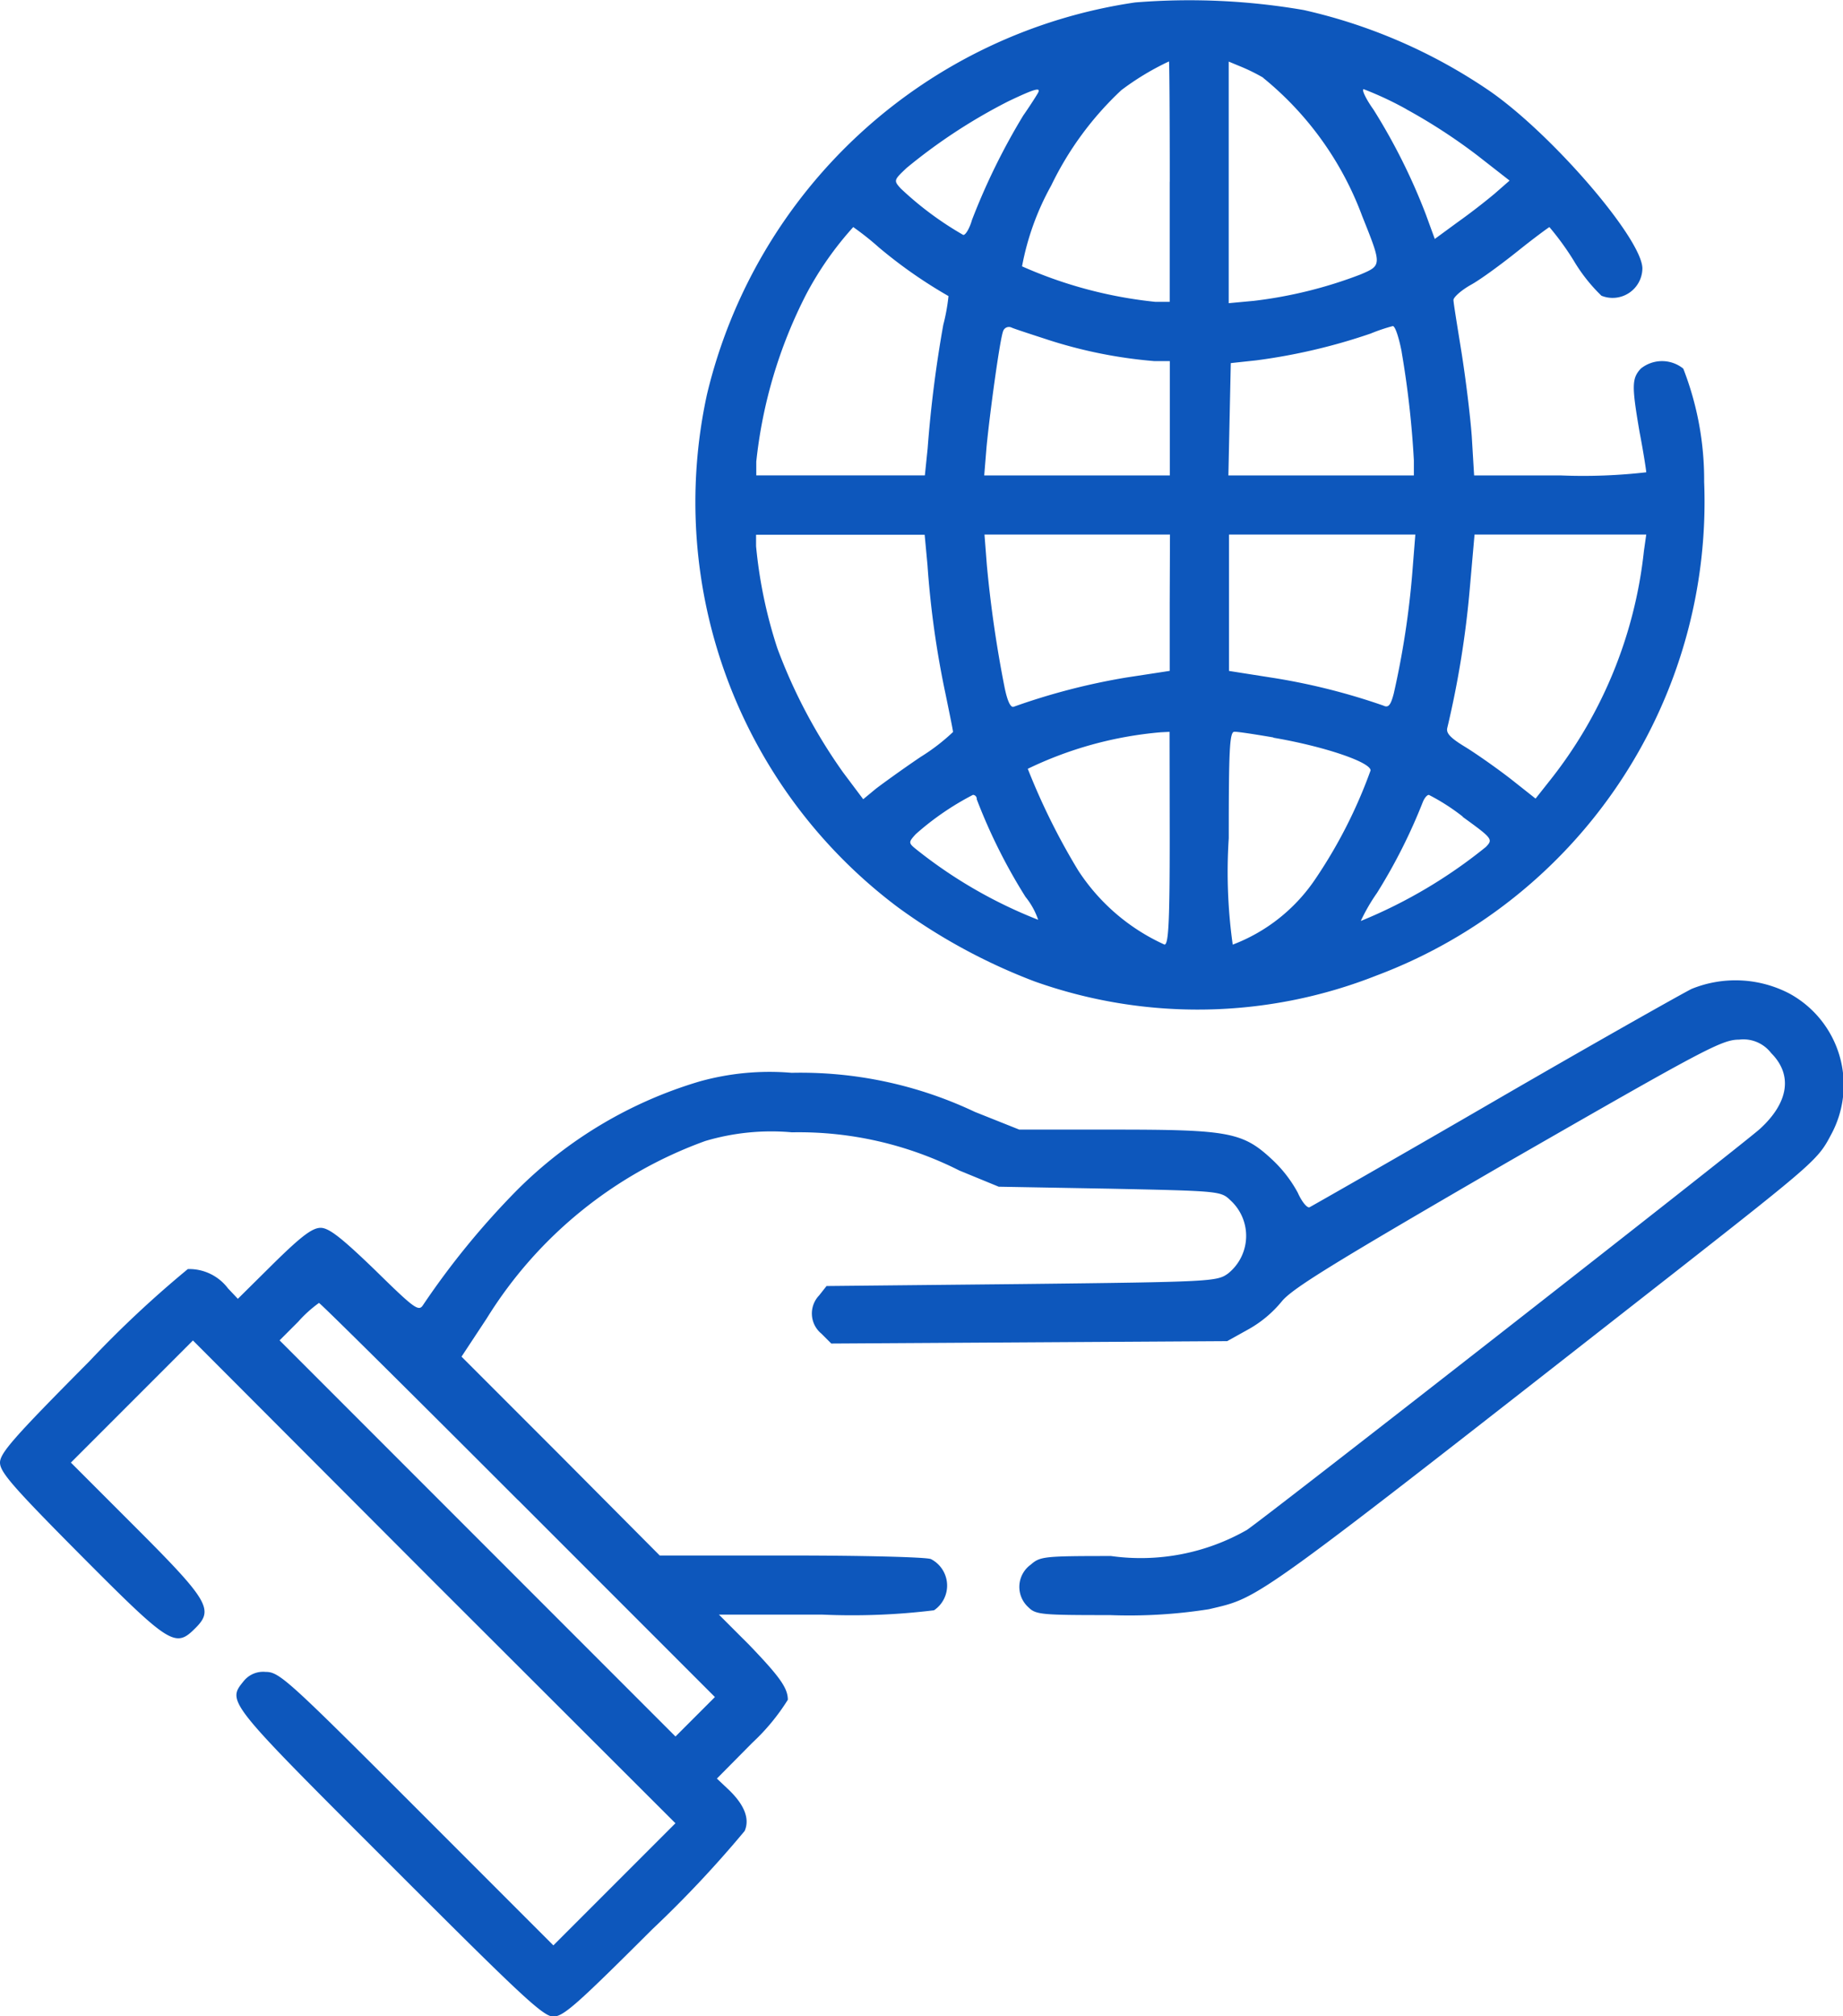
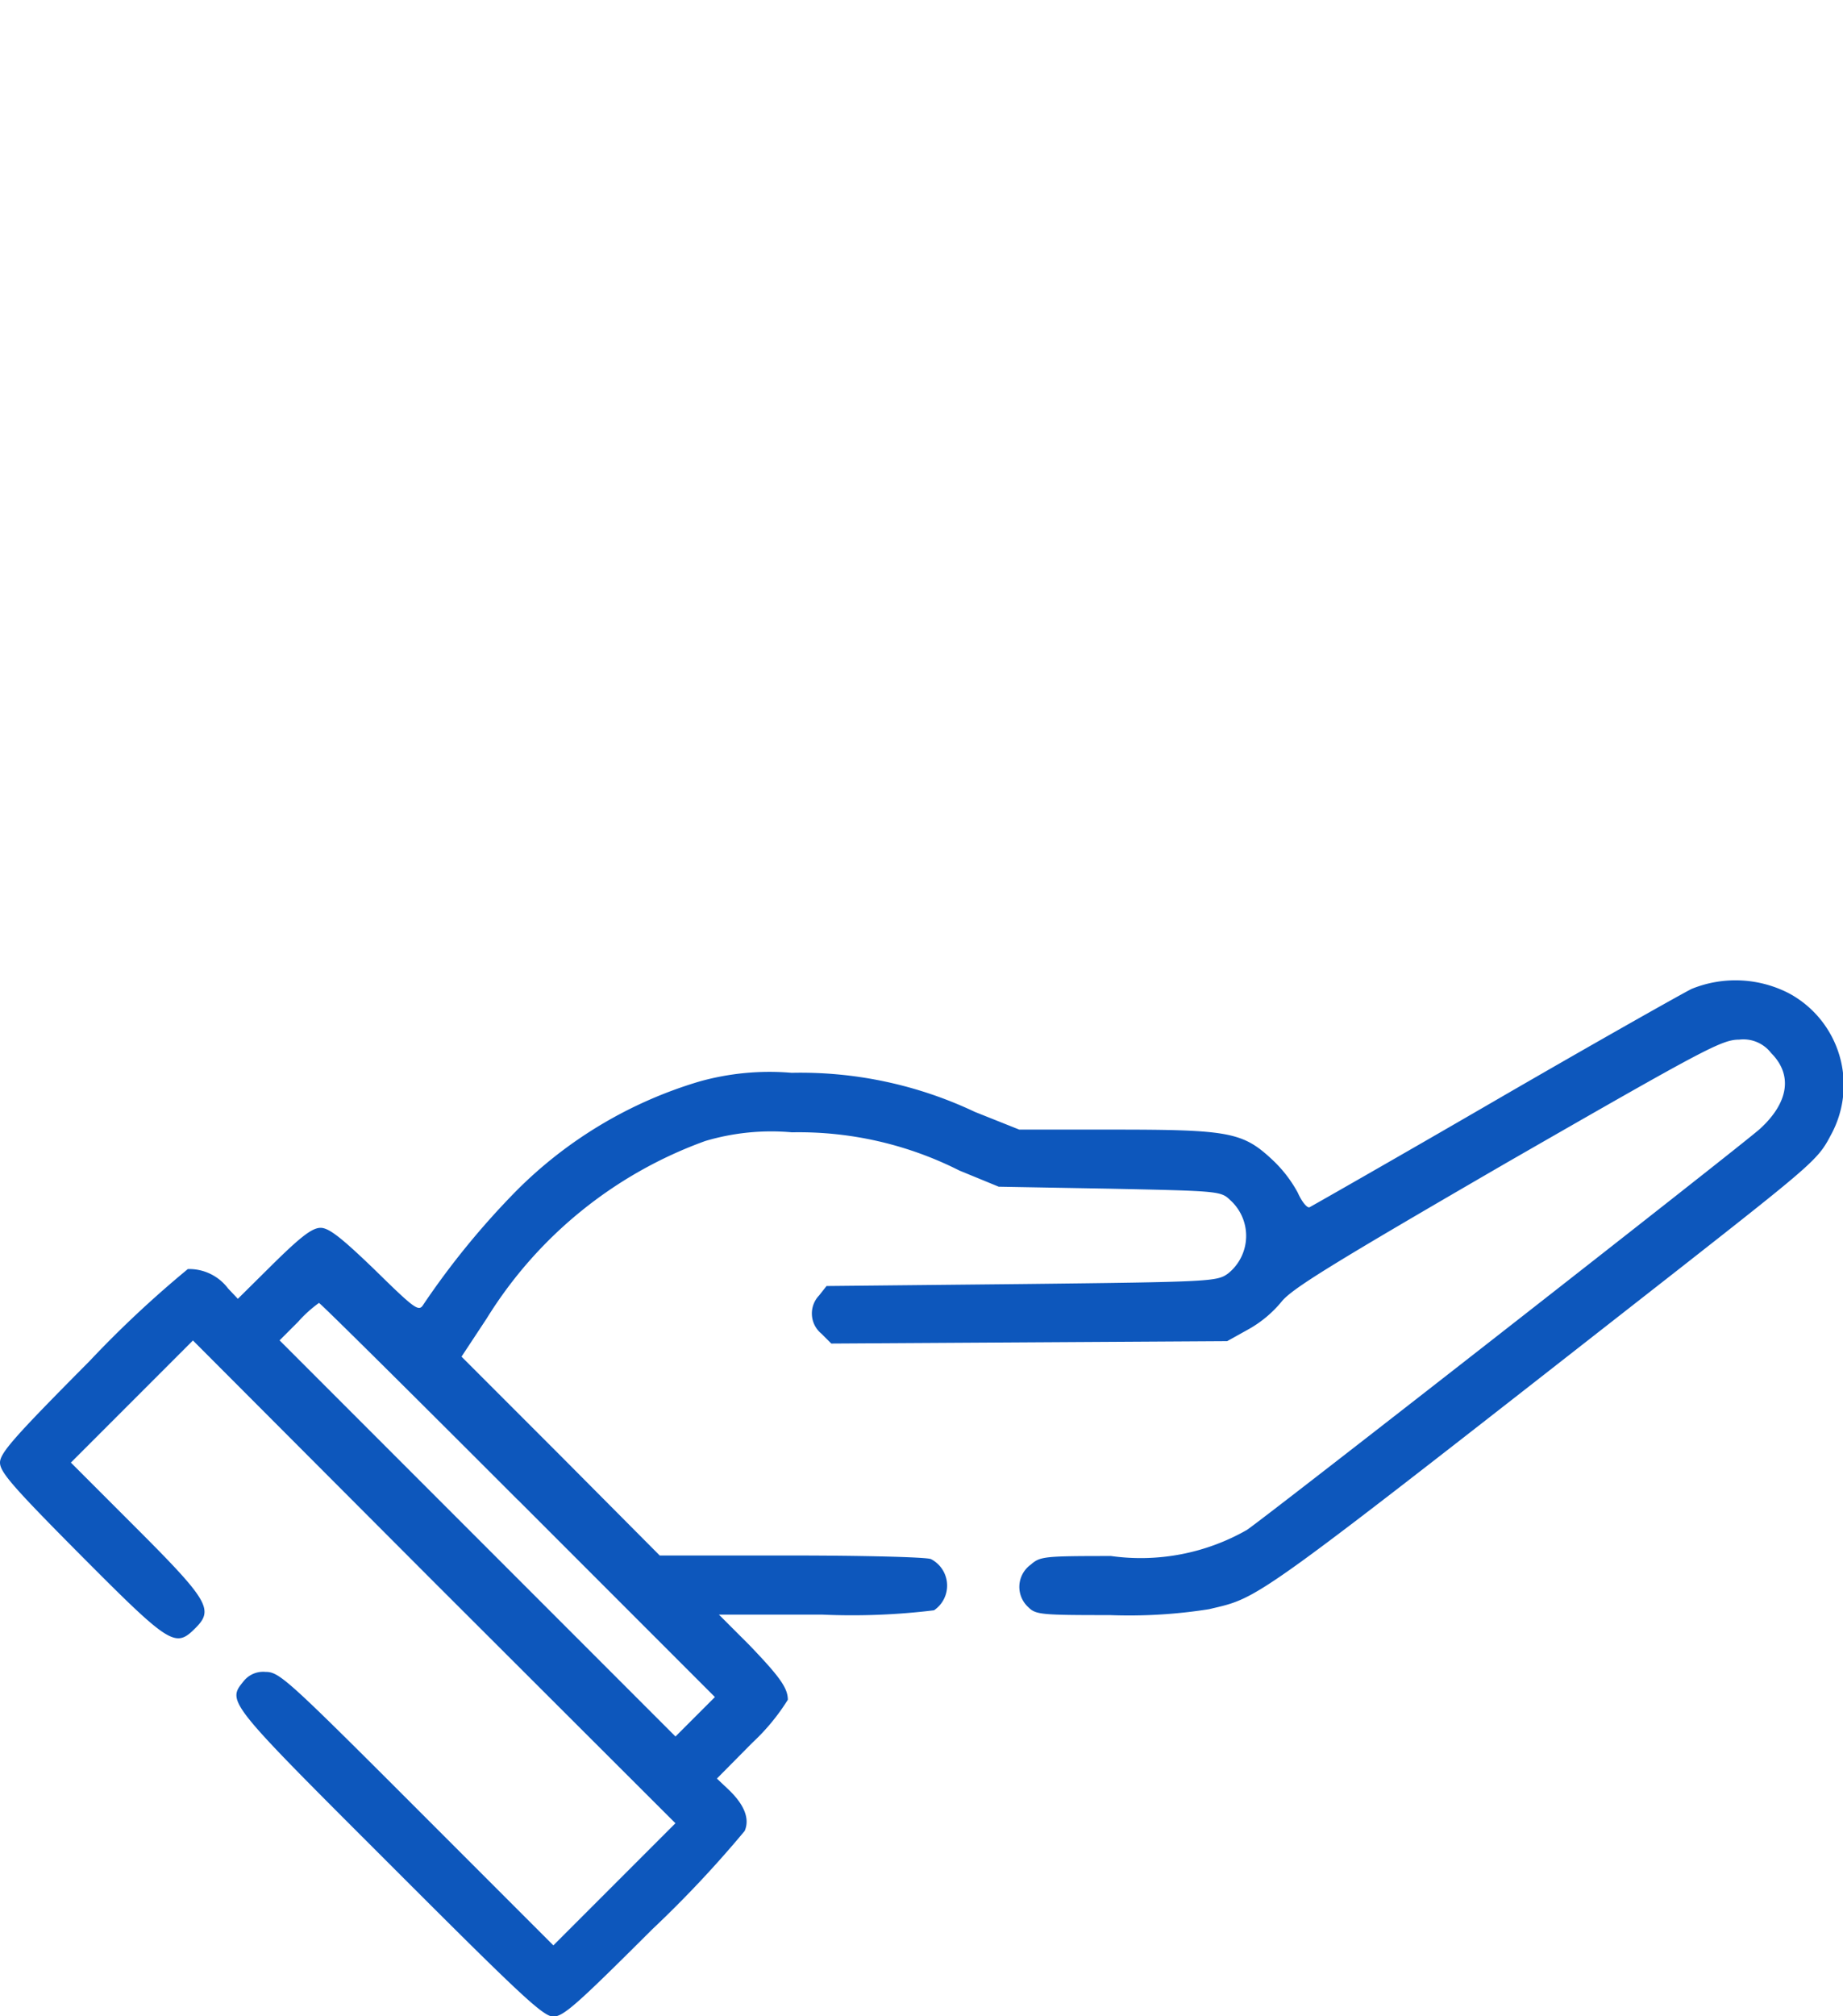
<svg xmlns="http://www.w3.org/2000/svg" width="35.333" height="38.631">
  <g fill="#0d57bc">
-     <path data-name="Path 19" d="M21.761.047a9.917 9.917 0 0 0-8.208 7.513 9.7 9.7 0 0 0 3.662 9.824 11.139 11.139 0 0 0 2.62 1.42 9.33 9.33 0 0 0 6.554-.113 9.694 9.694 0 0 0 6.282-9.461 5.861 5.861 0 0 0-.4-2.167.648.648 0 0 0-.815 0c-.174.189-.174.332-.023 1.216.076.393.128.74.128.77a10.6 10.6 0 0 1-1.646.06h-1.654l-.045-.748c-.03-.408-.121-1.14-.2-1.631s-.151-.929-.151-.982.151-.189.34-.294.589-.4.9-.649.589-.453.6-.453a5.276 5.276 0 0 1 .461.634 3.209 3.209 0 0 0 .536.68.571.571 0 0 0 .785-.521c0-.566-1.744-2.59-2.945-3.413a10.339 10.339 0 0 0-3.549-1.54 12.912 12.912 0 0 0-3.232-.145Zm.664 3.436v2.3h-.279a8.4 8.4 0 0 1-2.552-.68 5.107 5.107 0 0 1 .559-1.548 6.166 6.166 0 0 1 1.344-1.827 5.1 5.1 0 0 1 .914-.551c.008.003.015 1.037.015 2.306Zm1.79-1.993a6.18 6.18 0 0 1 1.9 2.65c.378.944.378.944-.03 1.118a8.459 8.459 0 0 1-2.046.506l-.483.045V1.18l.2.083a3.612 3.612 0 0 1 .463.226Zm-4.327.31c-.03.053-.151.242-.272.415a12.536 12.536 0 0 0-.982 2c-.045.159-.121.287-.166.287a6.3 6.3 0 0 1-1.2-.891c-.136-.151-.136-.159.113-.393a10.6 10.6 0 0 1 1.948-1.276c.537-.256.643-.279.56-.143Zm7.075.294a10.78 10.78 0 0 1 1.359.883l.619.483-.294.257a12.39 12.39 0 0 1-.717.551l-.423.31-.174-.476a11.528 11.528 0 0 0-1-2c-.151-.211-.234-.393-.189-.393a6.408 6.408 0 0 1 .82.384Zm-10.1 2.658a9.088 9.088 0 0 0 1.321.921 3.673 3.673 0 0 1-.1.551 23.448 23.448 0 0 0-.3 2.371l-.053.513h-3.232v-.264a9.106 9.106 0 0 1 .959-3.209 6.319 6.319 0 0 1 .9-1.284 5.447 5.447 0 0 1 .503.4Zm3.209 1.752a9.02 9.02 0 0 0 2.061.415h.294v2.19h-3.558l.045-.551c.068-.695.257-2.061.317-2.212a.117.117 0 0 1 .166-.068c.069.029.371.127.673.225Zm6.8.242a18.088 18.088 0 0 1 .234 2.076v.287H23.55l.023-1.08.023-1.072.491-.053a11.251 11.251 0 0 0 2.19-.513 3.387 3.387 0 0 1 .423-.143c.045-.009.119.217.173.497Zm-9.091 4.077a17.772 17.772 0 0 0 .347 2.477c.076.37.143.695.143.725a3.855 3.855 0 0 1-.619.476c-.347.234-.732.513-.861.612l-.242.2-.385-.513a10.268 10.268 0 0 1-1.261-2.379 8.964 8.964 0 0 1-.408-1.956v-.219h3.232Zm4.644.725v1.306l-.838.128a12.579 12.579 0 0 0-2.152.559c-.06.023-.121-.106-.174-.362a22.95 22.95 0 0 1-.342-2.356l-.045-.581h3.556Zm4.651-.574a16.473 16.473 0 0 1-.355 2.311c-.06.234-.106.279-.2.234a12.268 12.268 0 0 0-2.144-.536l-.815-.128v-2.613h3.572Zm4.44-.415a8.528 8.528 0 0 1-1.82 4.417l-.257.325-.468-.37c-.257-.2-.649-.476-.868-.612-.3-.181-.385-.272-.355-.378a18.331 18.331 0 0 0 .43-2.665l.091-1.034h3.292Zm-9.091 5.5c0 1.623-.023 2.039-.1 2.039a3.882 3.882 0 0 1-1.654-1.42 12.758 12.758 0 0 1-.967-1.948 7.282 7.282 0 0 1 2.552-.7l.166-.008Zm1.986-1.925c.974.166 1.865.468 1.865.627a9.344 9.344 0 0 1-1.072 2.1 3.334 3.334 0 0 1-1.571 1.238 10.013 10.013 0 0 1-.076-2.039c0-1.676.015-2.039.106-2.039.056-.005.394.048.749.108Zm-5.686 1.178a10.653 10.653 0 0 0 .936 1.873 1.411 1.411 0 0 1 .242.438 9 9 0 0 1-2.311-1.329c-.181-.143-.181-.151-.038-.31a5.335 5.335 0 0 1 1.1-.755.077.077 0 0 1 .072.078Zm9.318.34c.574.415.581.43.445.574a9.513 9.513 0 0 1-2.4 1.42 3.554 3.554 0 0 1 .31-.536 10.593 10.593 0 0 0 .883-1.752c.03-.068.076-.128.113-.128a4.03 4.03 0 0 1 .65.417Z" />
    <path data-name="Path 20" d="M32.431 18.947c-.2.1-1.925 1.072-3.813 2.167s-3.466 1.993-3.511 2.016-.151-.106-.227-.279a2.484 2.484 0 0 0-.491-.634c-.559-.521-.823-.574-3.005-.574h-1.843l-.853-.34a7.8 7.8 0 0 0-3.511-.748 4.987 4.987 0 0 0-1.767.166 8.277 8.277 0 0 0-3.5 2.084 15.273 15.273 0 0 0-1.8 2.2c-.083.128-.159.076-.921-.672-.642-.619-.883-.808-1.042-.808s-.37.159-.9.68l-.687.68-.189-.2a.931.931 0 0 0-.77-.37 20.618 20.618 0 0 0-1.888 1.767C.272 27.532 0 27.841 0 28.023s.249.468 1.563 1.79c1.714 1.722 1.8 1.767 2.19 1.374.347-.347.242-.529-1.148-1.918l-1.246-1.246 1.17-1.17 1.17-1.17 4.621 4.629 4.629 4.621-1.17 1.17-1.17 1.17-2.62-2.62c-2.492-2.492-2.635-2.62-2.9-2.62a.478.478 0 0 0-.415.174c-.325.4-.34.378 2.786 3.5 2.522 2.522 2.952 2.93 3.149 2.93s.476-.257 1.9-1.676a21.588 21.588 0 0 0 1.767-1.88c.106-.242-.015-.521-.332-.815l-.2-.189.68-.687a4.055 4.055 0 0 0 .68-.823c0-.227-.159-.445-.74-1.05l-.581-.581h1.986a12.937 12.937 0 0 0 2.137-.083.571.571 0 0 0-.06-.982c-.1-.038-1.314-.068-2.688-.068h-2.51l-1.9-1.91-1.9-1.9.483-.732a8.205 8.205 0 0 1 4.191-3.4 4.447 4.447 0 0 1 1.661-.166 6.822 6.822 0 0 1 3.209.732l.755.31 2.129.038c2.122.045 2.129.045 2.318.227a.922.922 0 0 1-.053 1.4c-.211.151-.31.159-3.957.2l-3.738.038-.143.181a.5.5 0 0 0 .045.732l.189.189 3.79-.023 3.8-.023.408-.227a2.232 2.232 0 0 0 .634-.529c.2-.249.929-.7 4.319-2.665 3.8-2.182 4.123-2.356 4.455-2.356a.67.67 0 0 1 .612.257c.415.415.34.944-.211 1.45-.294.272-9.416 7.4-9.839 7.687a4.109 4.109 0 0 1-2.605.5c-1.291 0-1.359.008-1.54.166a.525.525 0 0 0-.045.815c.143.143.249.151 1.563.151a9.819 9.819 0 0 0 1.9-.113c1.012-.242.717-.03 9-6.509 2.6-2.039 2.681-2.114 2.922-2.575a1.994 1.994 0 0 0-.793-2.711 2.235 2.235 0 0 0-1.876-.09Zm-22.5 9.793 3.775 3.775-.378.378-.378.378-3.79-3.79-3.8-3.8.355-.355a2.439 2.439 0 0 1 .4-.362c.024 0 1.738 1.699 3.814 3.776Z" />
  </g>
</svg>